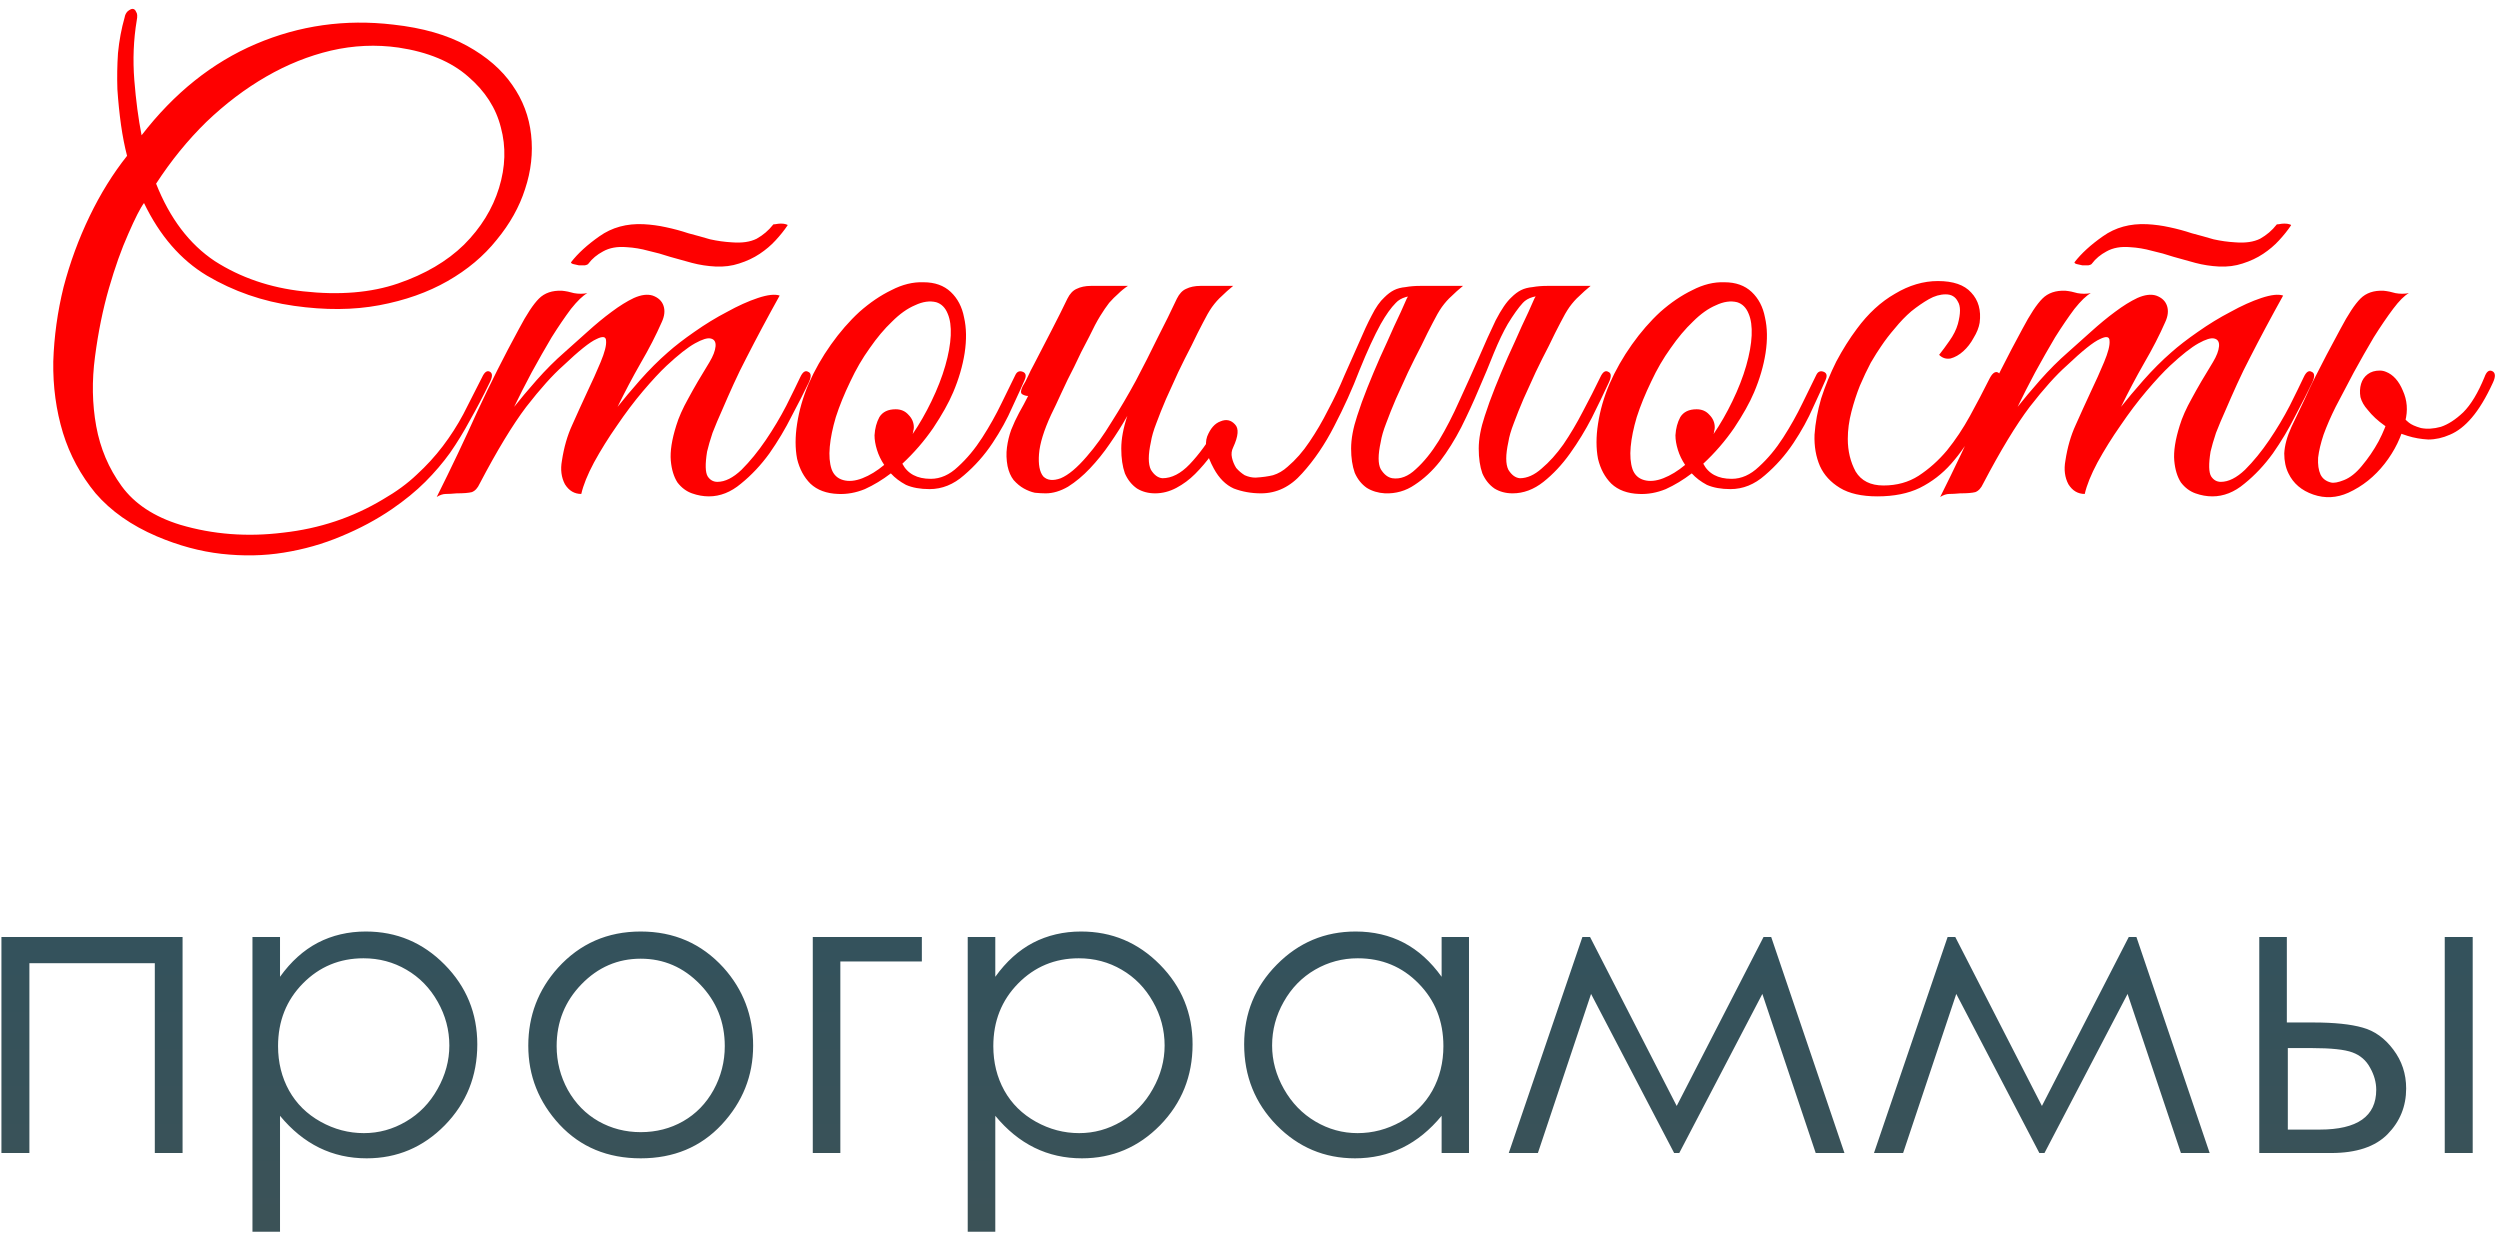
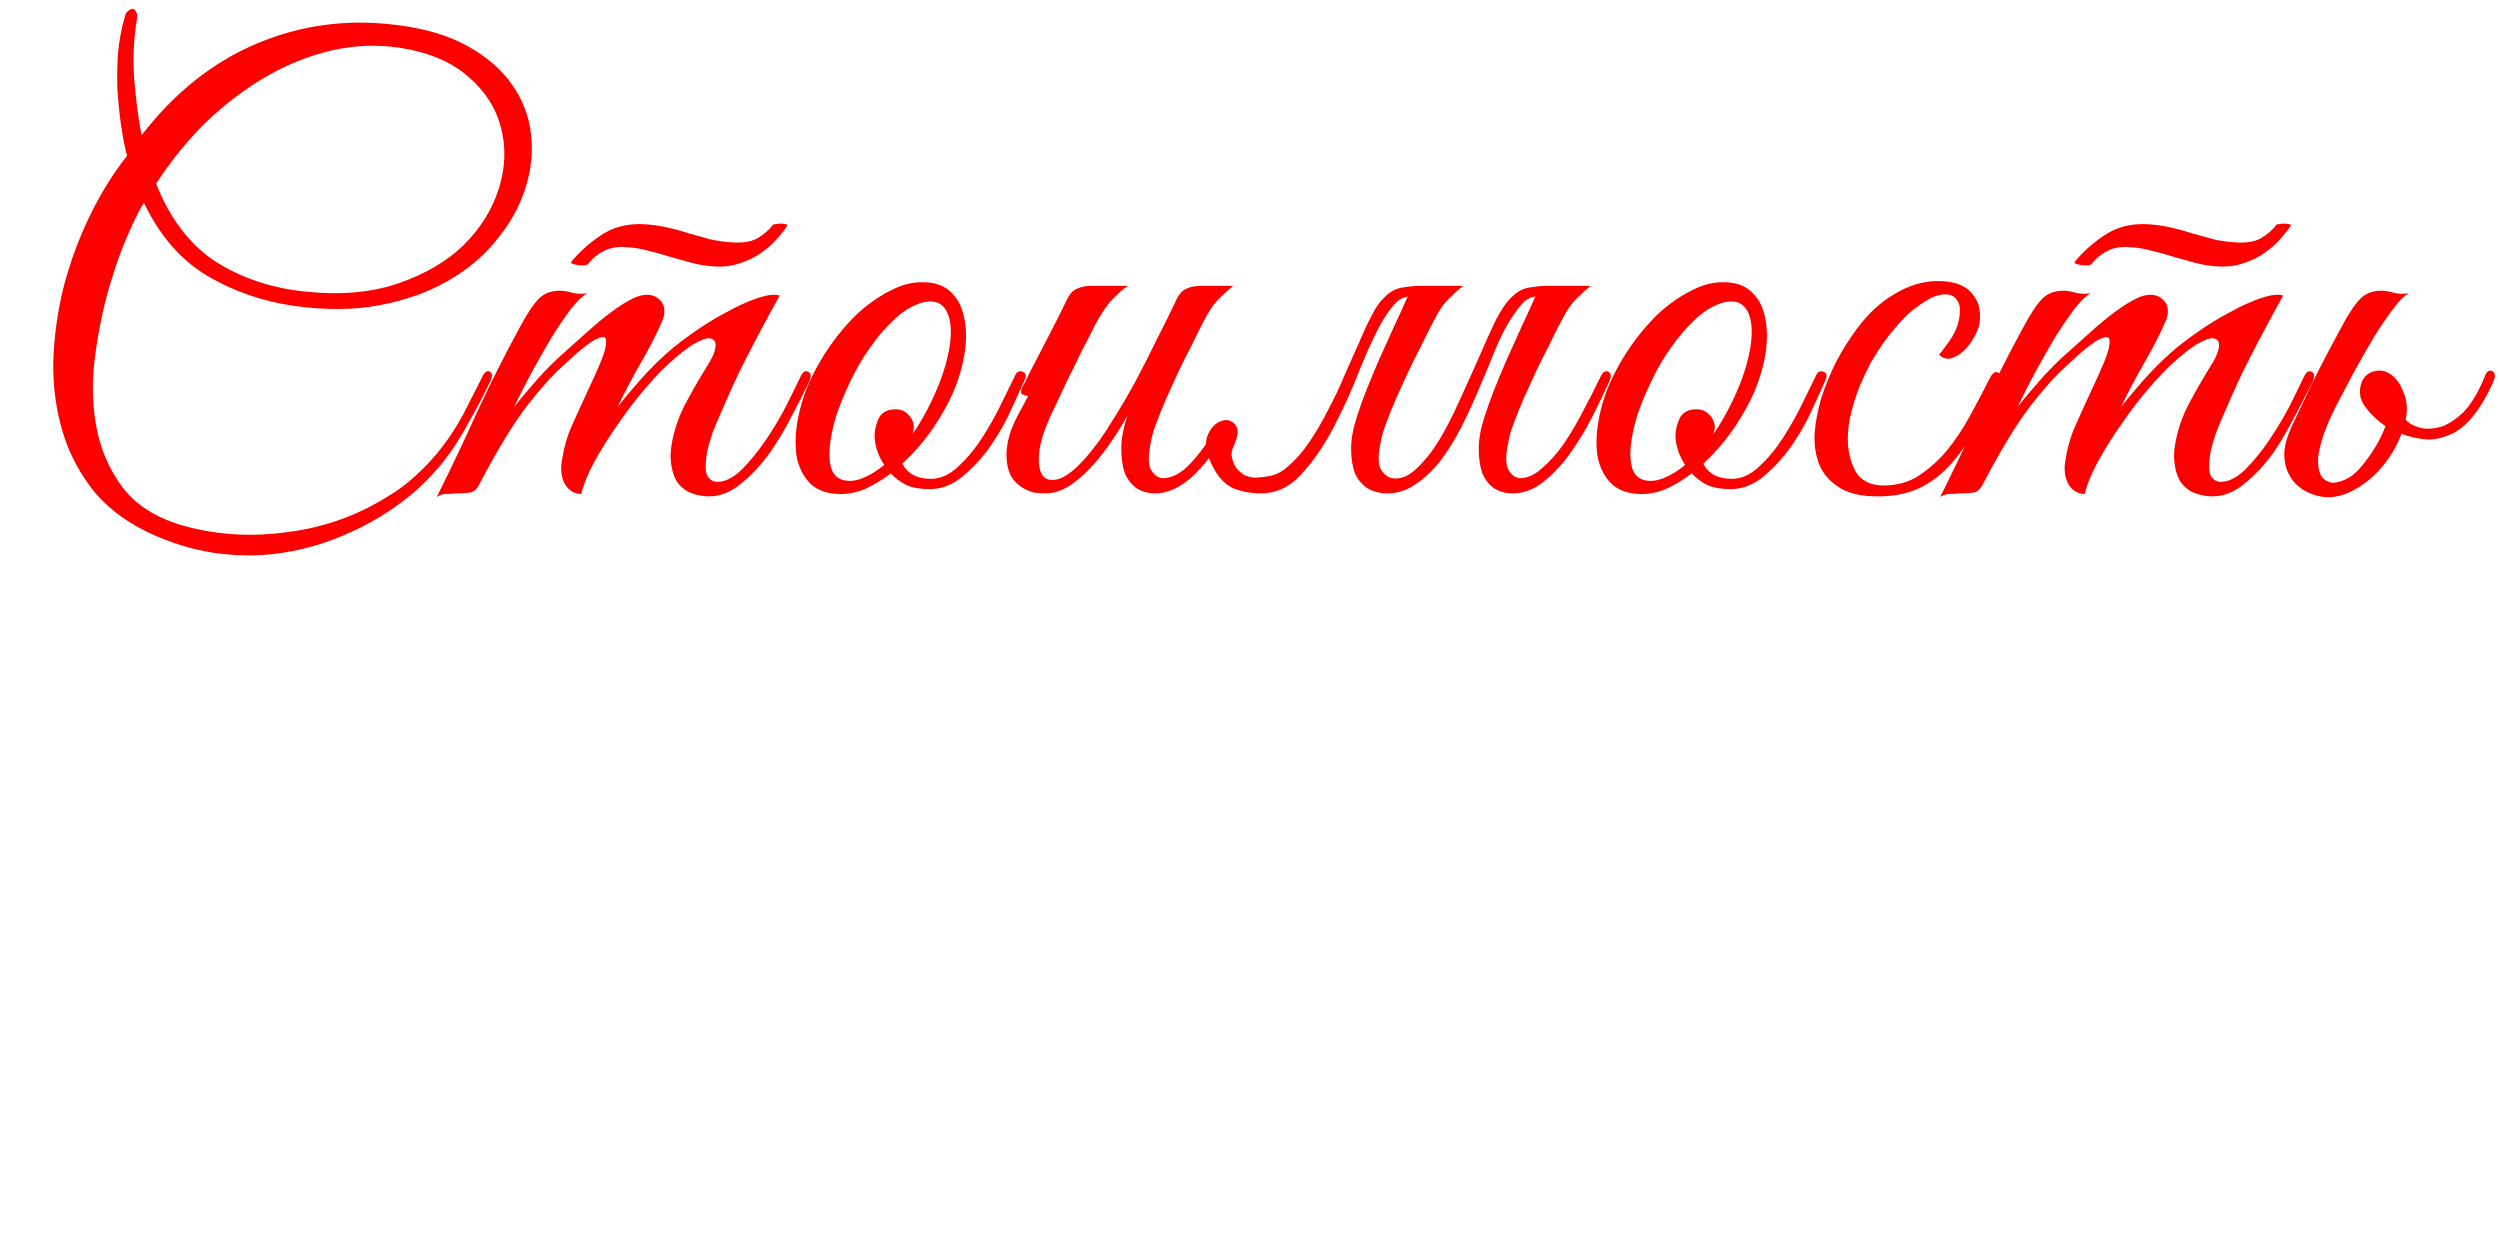
<svg xmlns="http://www.w3.org/2000/svg" width="248" height="123" viewBox="0 0 248 123" fill="none">
-   <path d="M48.545 38.02C47.905 39.34 47.265 40.56 46.625 41.68C46.025 42.8 45.365 43.88 44.645 44.92C43.925 45.92 43.105 46.88 42.185 47.8C41.265 48.72 40.165 49.62 38.885 50.5C37.365 51.54 35.685 52.44 33.845 53.2C32.045 53.96 30.145 54.5 28.145 54.82C26.185 55.14 24.125 55.18 21.965 54.94C19.845 54.7 17.705 54.12 15.545 53.2C13.025 52.12 11.005 50.7 9.485 48.94C8.005 47.14 6.925 45.14 6.245 42.94C5.565 40.7 5.245 38.34 5.285 35.86C5.365 33.38 5.705 30.92 6.305 28.48C6.945 26.04 7.805 23.7 8.885 21.46C9.965 19.22 11.205 17.22 12.605 15.46C12.365 14.54 12.165 13.52 12.005 12.4C11.845 11.24 11.725 10.06 11.645 8.86C11.605 7.66 11.625 6.46 11.705 5.26C11.825 4.02 12.045 2.84 12.365 1.72C12.405 1.48 12.505 1.28 12.665 1.12C12.865 0.96 13.025 0.88 13.145 0.88C13.305 0.88 13.425 0.98 13.505 1.18C13.625 1.34 13.645 1.62 13.565 2.02C13.245 3.94 13.165 5.92 13.325 7.96C13.485 9.96 13.725 11.78 14.045 13.42C17.285 9.22 21.065 6.2 25.385 4.36C29.705 2.52 34.245 1.88 39.005 2.44C41.925 2.76 44.365 3.46 46.325 4.54C48.285 5.62 49.785 6.92 50.825 8.44C51.865 9.92 52.485 11.56 52.685 13.36C52.885 15.16 52.685 16.96 52.085 18.76C51.525 20.52 50.585 22.2 49.265 23.8C47.985 25.4 46.365 26.76 44.405 27.88C42.445 29 40.185 29.8 37.625 30.28C35.065 30.76 32.245 30.78 29.165 30.34C26.045 29.9 23.165 28.9 20.525 27.34C17.925 25.78 15.845 23.38 14.285 20.14C13.925 20.62 13.405 21.64 12.725 23.2C12.045 24.72 11.405 26.52 10.805 28.6C10.205 30.68 9.745 32.94 9.425 35.38C9.105 37.78 9.145 40.08 9.545 42.28C9.945 44.48 10.785 46.46 12.065 48.22C13.345 49.98 15.285 51.26 17.885 52.06C21.125 53.02 24.525 53.28 28.085 52.84C31.685 52.44 34.985 51.34 37.985 49.54C39.305 48.78 40.425 47.96 41.345 47.08C42.305 46.2 43.165 45.26 43.925 44.26C44.685 43.26 45.365 42.2 45.965 41.08C46.565 39.92 47.185 38.7 47.825 37.42C48.065 36.9 48.325 36.72 48.605 36.88C48.885 37.04 48.865 37.42 48.545 38.02ZM39.545 4.72C37.305 4.4 35.065 4.5 32.825 5.02C30.625 5.54 28.485 6.4 26.405 7.6C24.325 8.8 22.345 10.3 20.465 12.1C18.625 13.9 16.965 15.94 15.485 18.22C16.845 21.66 18.785 24.22 21.305 25.9C23.865 27.54 26.785 28.54 30.065 28.9C33.665 29.3 36.805 29.04 39.485 28.12C42.165 27.2 44.345 25.92 46.025 24.28C47.705 22.6 48.865 20.72 49.505 18.64C50.145 16.56 50.205 14.56 49.685 12.64C49.205 10.72 48.125 9.04 46.445 7.6C44.765 6.12 42.465 5.16 39.545 4.72ZM80.223 37.96C79.783 38.88 79.223 39.98 78.543 41.26C77.903 42.54 77.163 43.78 76.323 44.98C75.483 46.14 74.543 47.14 73.503 47.98C72.503 48.82 71.443 49.24 70.323 49.24C69.763 49.24 69.203 49.14 68.643 48.94C68.083 48.74 67.603 48.38 67.203 47.86C66.843 47.3 66.623 46.58 66.543 45.7C66.463 44.78 66.643 43.62 67.083 42.22C67.323 41.42 67.723 40.52 68.283 39.52C68.843 38.48 69.543 37.28 70.383 35.92C70.743 35.32 70.943 34.8 70.983 34.36C71.023 33.92 70.863 33.66 70.503 33.58C70.183 33.5 69.663 33.66 68.943 34.06C68.223 34.46 67.283 35.2 66.123 36.28C65.483 36.88 64.703 37.72 63.783 38.8C62.903 39.84 62.043 40.98 61.203 42.22C60.363 43.42 59.603 44.64 58.923 45.88C58.283 47.08 57.863 48.12 57.663 49C56.983 49 56.443 48.68 56.043 48.04C55.683 47.36 55.583 46.58 55.743 45.7C55.943 44.38 56.283 43.2 56.763 42.16C57.243 41.08 57.743 39.98 58.263 38.86C58.743 37.86 59.183 36.88 59.583 35.92C59.983 34.96 60.163 34.26 60.123 33.82C60.123 33.38 59.803 33.32 59.163 33.64C58.523 33.92 57.423 34.8 55.863 36.28C54.823 37.2 53.603 38.56 52.203 40.36C50.843 42.16 49.303 44.7 47.583 47.98C47.383 48.42 47.123 48.7 46.803 48.82C46.483 48.9 45.983 48.94 45.303 48.94C44.863 48.98 44.503 49 44.223 49C43.943 49 43.643 49.1 43.323 49.3C44.763 46.42 46.103 43.6 47.343 40.84C48.623 38.08 50.003 35.34 51.483 32.62C52.243 31.18 52.903 30.18 53.463 29.62C54.023 29.06 54.783 28.8 55.743 28.84C56.143 28.88 56.543 28.96 56.943 29.08C57.383 29.16 57.823 29.16 58.263 29.08C57.823 29.32 57.283 29.84 56.643 30.64C56.043 31.44 55.403 32.38 54.723 33.46C54.083 34.54 53.423 35.7 52.743 36.94C52.103 38.14 51.523 39.28 51.003 40.36C51.603 39.6 52.343 38.72 53.223 37.72C54.143 36.68 55.063 35.76 55.983 34.96C56.703 34.32 57.463 33.64 58.263 32.92C59.103 32.16 59.903 31.5 60.663 30.94C61.463 30.34 62.203 29.88 62.883 29.56C63.603 29.24 64.223 29.16 64.743 29.32C65.303 29.52 65.663 29.86 65.823 30.34C65.983 30.82 65.923 31.36 65.643 31.96C65.083 33.24 64.383 34.6 63.543 36.04C62.743 37.44 61.983 38.88 61.263 40.36C61.863 39.6 62.603 38.72 63.483 37.72C64.403 36.68 65.323 35.76 66.243 34.96C66.963 34.32 67.843 33.64 68.883 32.92C69.963 32.16 71.043 31.5 72.123 30.94C73.203 30.34 74.223 29.88 75.183 29.56C76.143 29.24 76.863 29.16 77.343 29.32C76.143 31.48 75.043 33.54 74.043 35.5C73.603 36.34 73.183 37.2 72.783 38.08C72.383 38.96 72.003 39.82 71.643 40.66C71.283 41.46 70.963 42.22 70.683 42.94C70.443 43.66 70.263 44.28 70.143 44.8C69.943 46.04 69.963 46.86 70.203 47.26C70.443 47.62 70.763 47.8 71.163 47.8C71.923 47.8 72.723 47.4 73.563 46.6C74.403 45.76 75.203 44.78 75.963 43.66C76.723 42.54 77.403 41.4 78.003 40.24C78.603 39.04 79.063 38.1 79.383 37.42C79.623 36.9 79.883 36.72 80.163 36.88C80.483 37 80.503 37.36 80.223 37.96ZM78.123 22.36C77.803 22.84 77.403 23.34 76.923 23.86C76.483 24.34 75.963 24.78 75.363 25.18C74.763 25.58 74.083 25.9 73.323 26.14C72.603 26.38 71.823 26.48 70.983 26.44C70.183 26.4 69.403 26.28 68.643 26.08C67.923 25.88 67.203 25.68 66.483 25.48C65.763 25.24 65.043 25.04 64.323 24.88C63.603 24.68 62.883 24.56 62.163 24.52C61.243 24.44 60.463 24.58 59.823 24.94C59.223 25.26 58.743 25.66 58.383 26.14C58.343 26.22 58.223 26.28 58.023 26.32C57.823 26.32 57.623 26.32 57.423 26.32C57.223 26.28 57.043 26.24 56.883 26.2C56.723 26.16 56.643 26.1 56.643 26.02C57.323 25.14 58.263 24.28 59.463 23.44C60.703 22.56 62.163 22.16 63.843 22.24C64.603 22.28 65.343 22.38 66.063 22.54C66.823 22.7 67.563 22.9 68.283 23.14C69.043 23.34 69.763 23.54 70.443 23.74C71.163 23.9 71.883 24 72.603 24.04C73.603 24.12 74.423 24 75.063 23.68C75.703 23.32 76.243 22.86 76.683 22.3C76.683 22.26 76.763 22.24 76.923 22.24C77.123 22.2 77.303 22.18 77.463 22.18C77.663 22.18 77.823 22.2 77.943 22.24C78.103 22.28 78.163 22.32 78.123 22.36ZM101.633 37.72C101.393 38.28 100.993 39.16 100.433 40.36C99.913 41.56 99.253 42.76 98.453 43.96C97.653 45.16 96.713 46.22 95.633 47.14C94.593 48.06 93.453 48.52 92.213 48.52C91.293 48.52 90.513 48.38 89.873 48.1C89.273 47.78 88.773 47.4 88.373 46.96C87.533 47.6 86.673 48.12 85.793 48.52C84.913 48.88 84.033 49.04 83.153 49C81.993 48.96 81.073 48.62 80.393 47.98C79.753 47.34 79.313 46.52 79.073 45.52C78.873 44.48 78.873 43.32 79.073 42.04C79.273 40.72 79.653 39.4 80.213 38.08C80.813 36.72 81.553 35.42 82.433 34.18C83.313 32.94 84.253 31.86 85.253 30.94C86.293 30.02 87.353 29.3 88.433 28.78C89.513 28.22 90.573 27.96 91.613 28C92.733 28 93.633 28.32 94.313 28.96C94.993 29.6 95.433 30.44 95.633 31.48C95.873 32.52 95.893 33.7 95.693 35.02C95.493 36.3 95.113 37.6 94.553 38.92C94.113 39.96 93.453 41.14 92.573 42.46C91.693 43.74 90.673 44.92 89.513 46C90.033 47 90.973 47.5 92.333 47.5C93.293 47.5 94.193 47.1 95.033 46.3C95.913 45.5 96.713 44.54 97.433 43.42C98.153 42.3 98.793 41.16 99.353 40C99.913 38.84 100.373 37.9 100.733 37.18C100.893 36.86 101.133 36.76 101.453 36.88C101.773 37 101.833 37.28 101.633 37.72ZM92.873 29.98C92.233 29.82 91.533 29.92 90.773 30.28C90.013 30.6 89.253 31.14 88.493 31.9C87.733 32.62 86.993 33.5 86.273 34.54C85.553 35.54 84.913 36.64 84.353 37.84C83.753 39.08 83.273 40.26 82.913 41.38C82.593 42.46 82.393 43.44 82.313 44.32C82.233 45.2 82.293 45.94 82.493 46.54C82.693 47.1 83.073 47.46 83.633 47.62C84.193 47.78 84.833 47.72 85.553 47.44C86.273 47.16 86.993 46.72 87.713 46.12C87.393 45.64 87.153 45.14 86.993 44.62C86.833 44.1 86.753 43.62 86.753 43.18C86.793 42.5 86.953 41.9 87.233 41.38C87.553 40.86 88.093 40.6 88.853 40.6C89.373 40.6 89.793 40.78 90.113 41.14C90.473 41.5 90.653 41.92 90.653 42.4C90.653 42.52 90.633 42.64 90.593 42.76C90.593 42.84 90.573 42.94 90.533 43.06C91.213 42.06 91.833 40.98 92.393 39.82C92.993 38.58 93.453 37.4 93.773 36.28C94.093 35.16 94.273 34.16 94.313 33.28C94.353 32.4 94.253 31.68 94.013 31.12C93.773 30.52 93.393 30.14 92.873 29.98ZM122.33 28.36C121.89 28.72 121.51 29.06 121.19 29.38C120.87 29.66 120.55 30.02 120.23 30.46C119.95 30.86 119.65 31.38 119.33 32.02C119.01 32.62 118.63 33.38 118.19 34.3C117.75 35.14 117.31 36.02 116.87 36.94C116.47 37.82 116.07 38.7 115.67 39.58C115.31 40.42 114.99 41.22 114.71 41.98C114.43 42.7 114.25 43.32 114.17 43.84C113.89 45.12 113.89 46.04 114.17 46.6C114.49 47.12 114.87 47.4 115.31 47.44C116.23 47.44 117.13 46.98 118.01 46.06C118.93 45.1 119.85 43.84 120.77 42.28C121.09 41.8 121.39 41.64 121.67 41.8C121.99 41.92 121.99 42.26 121.67 42.82C121.23 43.58 120.75 44.32 120.23 45.04C119.71 45.76 119.15 46.42 118.55 47.02C117.99 47.58 117.37 48.04 116.69 48.4C116.01 48.76 115.31 48.94 114.59 48.94C113.91 48.94 113.31 48.78 112.79 48.46C112.27 48.1 111.87 47.6 111.59 46.96C111.35 46.28 111.23 45.46 111.23 44.5C111.23 43.54 111.43 42.46 111.83 41.26C111.31 42.18 110.73 43.1 110.09 44.02C109.49 44.9 108.83 45.72 108.11 46.48C107.43 47.2 106.71 47.8 105.95 48.28C105.19 48.72 104.45 48.94 103.73 48.94C103.41 48.94 103.05 48.92 102.65 48.88C102.29 48.8 101.93 48.66 101.57 48.46C101.21 48.26 100.87 47.98 100.55 47.62C100.27 47.26 100.07 46.8 99.95 46.24C99.83 45.6 99.81 44.98 99.89 44.38C99.97 43.78 100.11 43.2 100.31 42.64C100.55 42.04 100.81 41.48 101.09 40.96C101.41 40.4 101.71 39.84 101.99 39.28C101.79 39.28 101.59 39.22 101.39 39.1C101.23 38.98 101.25 38.72 101.45 38.32C101.65 38 101.83 37.66 101.99 37.3C102.15 36.94 102.33 36.58 102.53 36.22C103.13 35.06 103.73 33.9 104.33 32.74C104.93 31.58 105.45 30.54 105.89 29.62C106.13 29.14 106.43 28.82 106.79 28.66C107.19 28.46 107.67 28.36 108.23 28.36H111.89C111.53 28.6 111.21 28.86 110.93 29.14C110.65 29.38 110.35 29.68 110.03 30.04C109.75 30.4 109.45 30.84 109.13 31.36C108.81 31.88 108.45 32.56 108.05 33.4C107.49 34.44 106.99 35.44 106.55 36.4C106.11 37.24 105.69 38.1 105.29 38.98C104.89 39.86 104.55 40.58 104.27 41.14C103.55 42.7 103.15 44 103.07 45.04C102.99 46.08 103.13 46.82 103.49 47.26C103.89 47.66 104.47 47.72 105.23 47.44C105.99 47.12 106.85 46.4 107.81 45.28C108.65 44.32 109.47 43.18 110.27 41.86C111.11 40.54 111.91 39.18 112.67 37.78C113.43 36.34 114.15 34.92 114.83 33.52C115.55 32.12 116.19 30.82 116.75 29.62C116.99 29.14 117.29 28.82 117.65 28.66C118.05 28.46 118.53 28.36 119.09 28.36H122.33ZM137.39 48.94C136.71 48.9 136.11 48.72 135.59 48.4C135.07 48.04 134.67 47.54 134.39 46.9C134.15 46.22 134.03 45.42 134.03 44.5C134.03 43.54 134.23 42.46 134.63 41.26C134.91 40.38 135.25 39.44 135.65 38.44C136.05 37.44 136.47 36.44 136.91 35.44C137.39 34.4 137.85 33.38 138.29 32.38C138.77 31.38 139.19 30.46 139.55 29.62C139.79 29.14 140.09 28.82 140.45 28.66C140.85 28.46 141.33 28.36 141.89 28.36H145.13C144.69 28.72 144.31 29.06 143.99 29.38C143.67 29.66 143.35 30.02 143.03 30.46C142.75 30.86 142.45 31.38 142.13 32.02C141.81 32.62 141.43 33.38 140.99 34.3C140.55 35.14 140.11 36.02 139.67 36.94C139.27 37.82 138.87 38.7 138.47 39.58C138.11 40.42 137.79 41.22 137.51 41.98C137.23 42.7 137.05 43.32 136.97 43.84C136.69 45.12 136.69 46.02 136.97 46.54C137.29 47.06 137.67 47.36 138.11 47.44C138.91 47.56 139.69 47.26 140.45 46.54C141.25 45.82 142.01 44.88 142.73 43.72C143.45 42.52 144.13 41.2 144.77 39.76C145.45 38.28 146.09 36.86 146.69 35.5C147.29 34.1 147.85 32.86 148.37 31.78C148.93 30.7 149.45 29.94 149.93 29.5C150.25 29.18 150.57 28.94 150.89 28.78C151.21 28.62 151.59 28.52 152.03 28.48C152.47 28.4 152.97 28.36 153.53 28.36C154.13 28.36 154.87 28.36 155.75 28.36C155.91 28.36 155.93 28.42 155.81 28.54C155.69 28.62 155.51 28.72 155.27 28.84C155.03 28.96 154.73 29.08 154.37 29.2C154.05 29.28 153.77 29.32 153.53 29.32C152.37 29.28 151.55 29.52 151.07 30.04C150.63 30.52 150.13 31.22 149.57 32.14C149.13 32.9 148.67 33.86 148.19 35.02C147.75 36.14 147.25 37.34 146.69 38.62C146.17 39.86 145.59 41.12 144.95 42.4C144.31 43.64 143.61 44.76 142.85 45.76C142.09 46.72 141.25 47.5 140.33 48.1C139.45 48.7 138.47 48.98 137.39 48.94ZM127.73 46.3C128.53 45.62 129.25 44.8 129.89 43.84C130.57 42.84 131.19 41.78 131.75 40.66C132.35 39.54 132.89 38.4 133.37 37.24C133.89 36.08 134.37 35 134.81 34C135.25 32.96 135.67 32.06 136.07 31.3C136.47 30.5 136.89 29.9 137.33 29.5C137.65 29.18 137.97 28.94 138.29 28.78C138.61 28.62 138.99 28.52 139.43 28.48C139.87 28.4 140.37 28.36 140.93 28.36C141.53 28.36 142.27 28.36 143.15 28.36C143.31 28.36 143.33 28.42 143.21 28.54C143.09 28.62 142.91 28.72 142.67 28.84C142.43 28.96 142.13 29.08 141.77 29.2C141.45 29.28 141.17 29.32 140.93 29.32C139.77 29.28 138.95 29.52 138.47 30.04C137.99 30.52 137.49 31.22 136.97 32.14C136.33 33.3 135.63 34.82 134.87 36.7C134.15 38.58 133.31 40.44 132.35 42.28C131.43 44.08 130.37 45.64 129.17 46.96C128.01 48.28 126.65 48.94 125.09 48.94C124.13 48.94 123.23 48.78 122.39 48.46C121.59 48.1 120.93 47.44 120.41 46.48C119.69 45.16 119.47 44.1 119.75 43.3C120.07 42.5 120.51 42 121.07 41.8C121.63 41.56 122.11 41.66 122.51 42.1C122.91 42.5 122.85 43.26 122.33 44.38C122.17 44.7 122.13 45.04 122.21 45.4C122.29 45.76 122.43 46.1 122.63 46.42C122.87 46.7 123.15 46.94 123.47 47.14C123.83 47.3 124.19 47.38 124.55 47.38C125.23 47.34 125.81 47.26 126.29 47.14C126.81 46.98 127.29 46.7 127.73 46.3ZM152.21 29.62C152.45 29.14 152.75 28.82 153.11 28.66C153.51 28.46 153.99 28.36 154.55 28.36H157.79C157.35 28.72 156.97 29.06 156.65 29.38C156.33 29.66 156.01 30.02 155.69 30.46C155.41 30.86 155.11 31.38 154.79 32.02C154.47 32.62 154.09 33.38 153.65 34.3C153.21 35.14 152.77 36.02 152.33 36.94C151.93 37.82 151.53 38.7 151.13 39.58C150.77 40.42 150.45 41.22 150.17 41.98C149.89 42.7 149.71 43.32 149.63 43.84C149.35 45.12 149.35 46.04 149.63 46.6C149.95 47.12 150.33 47.4 150.77 47.44C151.49 47.44 152.21 47.12 152.93 46.48C153.69 45.84 154.41 45.04 155.09 44.08C155.77 43.08 156.41 42 157.01 40.84C157.65 39.64 158.23 38.5 158.75 37.42C158.99 36.9 159.25 36.72 159.53 36.88C159.85 37 159.87 37.36 159.59 37.96C159.11 39 158.55 40.16 157.91 41.44C157.27 42.68 156.55 43.86 155.75 44.98C154.95 46.1 154.07 47.04 153.11 47.8C152.15 48.56 151.13 48.94 150.05 48.94C149.37 48.94 148.77 48.78 148.25 48.46C147.73 48.1 147.33 47.6 147.05 46.96C146.81 46.28 146.69 45.46 146.69 44.5C146.69 43.54 146.89 42.46 147.29 41.26C147.57 40.38 147.91 39.44 148.31 38.44C148.71 37.44 149.13 36.44 149.57 35.44C150.05 34.4 150.51 33.38 150.95 32.38C151.43 31.38 151.85 30.46 152.21 29.62ZM181.084 37.72C180.844 38.28 180.444 39.16 179.884 40.36C179.364 41.56 178.704 42.76 177.904 43.96C177.104 45.16 176.164 46.22 175.084 47.14C174.044 48.06 172.904 48.52 171.664 48.52C170.744 48.52 169.964 48.38 169.324 48.1C168.724 47.78 168.224 47.4 167.824 46.96C166.984 47.6 166.124 48.12 165.244 48.52C164.364 48.88 163.484 49.04 162.604 49C161.444 48.96 160.524 48.62 159.844 47.98C159.204 47.34 158.764 46.52 158.524 45.52C158.324 44.48 158.324 43.32 158.524 42.04C158.724 40.72 159.104 39.4 159.664 38.08C160.264 36.72 161.004 35.42 161.884 34.18C162.764 32.94 163.704 31.86 164.704 30.94C165.744 30.02 166.804 29.3 167.884 28.78C168.964 28.22 170.024 27.96 171.064 28C172.184 28 173.084 28.32 173.764 28.96C174.444 29.6 174.884 30.44 175.084 31.48C175.324 32.52 175.344 33.7 175.144 35.02C174.944 36.3 174.564 37.6 174.004 38.92C173.564 39.96 172.904 41.14 172.024 42.46C171.144 43.74 170.124 44.92 168.964 46C169.484 47 170.424 47.5 171.784 47.5C172.744 47.5 173.644 47.1 174.484 46.3C175.364 45.5 176.164 44.54 176.884 43.42C177.604 42.3 178.244 41.16 178.804 40C179.364 38.84 179.824 37.9 180.184 37.18C180.344 36.86 180.584 36.76 180.904 36.88C181.224 37 181.284 37.28 181.084 37.72ZM172.324 29.98C171.684 29.82 170.984 29.92 170.224 30.28C169.464 30.6 168.704 31.14 167.944 31.9C167.184 32.62 166.444 33.5 165.724 34.54C165.004 35.54 164.364 36.64 163.804 37.84C163.204 39.08 162.724 40.26 162.364 41.38C162.044 42.46 161.844 43.44 161.764 44.32C161.684 45.2 161.744 45.94 161.944 46.54C162.144 47.1 162.524 47.46 163.084 47.62C163.644 47.78 164.284 47.72 165.004 47.44C165.724 47.16 166.444 46.72 167.164 46.12C166.844 45.64 166.604 45.14 166.444 44.62C166.284 44.1 166.204 43.62 166.204 43.18C166.244 42.5 166.404 41.9 166.684 41.38C167.004 40.86 167.544 40.6 168.304 40.6C168.824 40.6 169.244 40.78 169.564 41.14C169.924 41.5 170.104 41.92 170.104 42.4C170.104 42.52 170.084 42.64 170.044 42.76C170.044 42.84 170.024 42.94 169.984 43.06C170.664 42.06 171.284 40.98 171.844 39.82C172.444 38.58 172.904 37.4 173.224 36.28C173.544 35.16 173.724 34.16 173.764 33.28C173.804 32.4 173.704 31.68 173.464 31.12C173.224 30.52 172.844 30.14 172.324 29.98ZM198.181 38.02C197.461 39.58 196.741 41.04 196.021 42.4C195.301 43.76 194.481 44.96 193.561 46C192.681 47 191.641 47.8 190.441 48.4C189.281 48.96 187.881 49.24 186.241 49.24C184.681 49.24 183.441 48.96 182.521 48.4C181.601 47.84 180.941 47.12 180.541 46.24C180.141 45.32 179.961 44.28 180.001 43.12C180.081 41.96 180.301 40.76 180.661 39.52C181.061 38.28 181.561 37.06 182.161 35.86C182.801 34.66 183.481 33.58 184.201 32.62C185.321 31.1 186.581 29.94 187.981 29.14C189.381 28.3 190.801 27.88 192.241 27.88C193.761 27.88 194.861 28.26 195.541 29.02C196.261 29.78 196.541 30.78 196.381 32.02C196.301 32.5 196.101 33 195.781 33.52C195.501 34.04 195.161 34.48 194.761 34.84C194.361 35.2 193.941 35.44 193.501 35.56C193.061 35.64 192.681 35.52 192.361 35.2C192.681 34.8 193.021 34.34 193.381 33.82C193.781 33.26 194.061 32.7 194.221 32.14C194.501 31.1 194.501 30.36 194.221 29.92C193.981 29.44 193.581 29.2 193.021 29.2C192.461 29.2 191.901 29.36 191.341 29.68C190.781 30 190.201 30.4 189.601 30.88C189.041 31.36 188.501 31.92 187.981 32.56C187.461 33.16 187.001 33.76 186.601 34.36C186.321 34.76 185.981 35.3 185.581 35.98C185.221 36.66 184.861 37.42 184.501 38.26C184.181 39.06 183.901 39.92 183.661 40.84C183.421 41.76 183.301 42.66 183.301 43.54C183.301 44.74 183.561 45.82 184.081 46.78C184.641 47.7 185.561 48.16 186.841 48.16C188.161 48.16 189.321 47.84 190.321 47.2C191.361 46.52 192.301 45.68 193.141 44.68C193.981 43.64 194.741 42.5 195.421 41.26C196.101 40.02 196.741 38.8 197.341 37.6C197.621 37.04 197.901 36.82 198.181 36.94C198.461 37.06 198.461 37.42 198.181 38.02ZM229.367 37.96C228.927 38.88 228.367 39.98 227.687 41.26C227.047 42.54 226.307 43.78 225.467 44.98C224.627 46.14 223.687 47.14 222.647 47.98C221.647 48.82 220.587 49.24 219.467 49.24C218.907 49.24 218.347 49.14 217.787 48.94C217.227 48.74 216.747 48.38 216.347 47.86C215.987 47.3 215.767 46.58 215.687 45.7C215.607 44.78 215.787 43.62 216.227 42.22C216.467 41.42 216.867 40.52 217.427 39.52C217.987 38.48 218.687 37.28 219.527 35.92C219.887 35.32 220.087 34.8 220.127 34.36C220.167 33.92 220.007 33.66 219.647 33.58C219.327 33.5 218.807 33.66 218.087 34.06C217.367 34.46 216.427 35.2 215.267 36.28C214.627 36.88 213.847 37.72 212.927 38.8C212.047 39.84 211.187 40.98 210.347 42.22C209.507 43.42 208.747 44.64 208.067 45.88C207.427 47.08 207.007 48.12 206.807 49C206.127 49 205.587 48.68 205.187 48.04C204.827 47.36 204.727 46.58 204.887 45.7C205.087 44.38 205.427 43.2 205.907 42.16C206.387 41.08 206.887 39.98 207.407 38.86C207.887 37.86 208.327 36.88 208.727 35.92C209.127 34.96 209.307 34.26 209.267 33.82C209.267 33.38 208.947 33.32 208.307 33.64C207.667 33.92 206.567 34.8 205.007 36.28C203.967 37.2 202.747 38.56 201.347 40.36C199.987 42.16 198.447 44.7 196.727 47.98C196.527 48.42 196.267 48.7 195.947 48.82C195.627 48.9 195.127 48.94 194.447 48.94C194.007 48.98 193.647 49 193.367 49C193.087 49 192.787 49.1 192.467 49.3C193.907 46.42 195.247 43.6 196.487 40.84C197.767 38.08 199.147 35.34 200.627 32.62C201.387 31.18 202.047 30.18 202.607 29.62C203.167 29.06 203.927 28.8 204.887 28.84C205.287 28.88 205.687 28.96 206.087 29.08C206.527 29.16 206.967 29.16 207.407 29.08C206.967 29.32 206.427 29.84 205.787 30.64C205.187 31.44 204.547 32.38 203.867 33.46C203.227 34.54 202.567 35.7 201.887 36.94C201.247 38.14 200.667 39.28 200.147 40.36C200.747 39.6 201.487 38.72 202.367 37.72C203.287 36.68 204.207 35.76 205.127 34.96C205.847 34.32 206.607 33.64 207.407 32.92C208.247 32.16 209.047 31.5 209.807 30.94C210.607 30.34 211.347 29.88 212.027 29.56C212.747 29.24 213.367 29.16 213.887 29.32C214.447 29.52 214.807 29.86 214.967 30.34C215.127 30.82 215.067 31.36 214.787 31.96C214.227 33.24 213.527 34.6 212.687 36.04C211.887 37.44 211.127 38.88 210.407 40.36C211.007 39.6 211.747 38.72 212.627 37.72C213.547 36.68 214.467 35.76 215.387 34.96C216.107 34.32 216.987 33.64 218.027 32.92C219.107 32.16 220.187 31.5 221.267 30.94C222.347 30.34 223.367 29.88 224.327 29.56C225.287 29.24 226.007 29.16 226.487 29.32C225.287 31.48 224.187 33.54 223.187 35.5C222.747 36.34 222.327 37.2 221.927 38.08C221.527 38.96 221.147 39.82 220.787 40.66C220.427 41.46 220.107 42.22 219.827 42.94C219.587 43.66 219.407 44.28 219.287 44.8C219.087 46.04 219.107 46.86 219.347 47.26C219.587 47.62 219.907 47.8 220.307 47.8C221.067 47.8 221.867 47.4 222.707 46.6C223.547 45.76 224.347 44.78 225.107 43.66C225.867 42.54 226.547 41.4 227.147 40.24C227.747 39.04 228.207 38.1 228.527 37.42C228.767 36.9 229.027 36.72 229.307 36.88C229.627 37 229.647 37.36 229.367 37.96ZM227.267 22.36C226.947 22.84 226.547 23.34 226.067 23.86C225.627 24.34 225.107 24.78 224.507 25.18C223.907 25.58 223.227 25.9 222.467 26.14C221.747 26.38 220.967 26.48 220.127 26.44C219.327 26.4 218.547 26.28 217.787 26.08C217.067 25.88 216.347 25.68 215.627 25.48C214.907 25.24 214.187 25.04 213.467 24.88C212.747 24.68 212.027 24.56 211.307 24.52C210.387 24.44 209.607 24.58 208.967 24.94C208.367 25.26 207.887 25.66 207.527 26.14C207.487 26.22 207.367 26.28 207.167 26.32C206.967 26.32 206.767 26.32 206.567 26.32C206.367 26.28 206.187 26.24 206.027 26.2C205.867 26.16 205.787 26.1 205.787 26.02C206.467 25.14 207.407 24.28 208.607 23.44C209.847 22.56 211.307 22.16 212.987 22.24C213.747 22.28 214.487 22.38 215.207 22.54C215.967 22.7 216.707 22.9 217.427 23.14C218.187 23.34 218.907 23.54 219.587 23.74C220.307 23.9 221.027 24 221.747 24.04C222.747 24.12 223.567 24 224.207 23.68C224.847 23.32 225.387 22.86 225.827 22.3C225.827 22.26 225.907 22.24 226.067 22.24C226.267 22.2 226.447 22.18 226.607 22.18C226.807 22.18 226.967 22.2 227.087 22.24C227.247 22.28 227.307 22.32 227.267 22.36ZM238.837 43.24C238.037 43 237.277 42.66 236.557 42.22C235.877 41.74 235.317 41.22 234.877 40.66C234.517 40.26 234.277 39.84 234.157 39.4C234.077 38.92 234.097 38.48 234.217 38.08C234.337 37.68 234.557 37.36 234.877 37.12C235.197 36.88 235.597 36.76 236.077 36.76C236.517 36.76 236.917 36.94 237.277 37.3C237.677 37.66 237.877 38.06 237.877 38.5C237.877 38.62 237.817 38.8 237.697 39.04C237.617 39.28 237.577 39.46 237.577 39.58C237.617 39.94 237.777 40.36 238.057 40.84C238.337 41.32 238.637 41.68 238.957 41.92C239.197 42.12 239.597 42.3 240.157 42.46C240.757 42.58 241.417 42.54 242.137 42.34C242.857 42.1 243.597 41.62 244.357 40.9C245.117 40.14 245.817 38.98 246.457 37.42C246.657 36.86 246.917 36.66 247.237 36.82C247.557 36.98 247.577 37.36 247.297 37.96C246.617 39.44 245.917 40.6 245.197 41.44C244.517 42.24 243.797 42.8 243.037 43.12C242.317 43.44 241.597 43.6 240.877 43.6C240.157 43.56 239.477 43.44 238.837 43.24ZM227.017 46.96C226.737 46.4 226.597 45.74 226.597 44.98C226.637 44.18 226.877 43.3 227.317 42.34C227.797 41.34 228.217 40.46 228.577 39.7C228.937 38.9 229.297 38.14 229.657 37.42C230.017 36.7 230.397 35.96 230.797 35.2C231.197 34.44 231.657 33.58 232.177 32.62C232.937 31.18 233.597 30.18 234.157 29.62C234.717 29.06 235.477 28.8 236.437 28.84C236.837 28.88 237.237 28.96 237.637 29.08C238.077 29.16 238.517 29.16 238.957 29.08C238.517 29.32 237.997 29.84 237.397 30.64C236.797 31.44 236.157 32.38 235.477 33.46C234.837 34.54 234.177 35.7 233.497 36.94C232.857 38.14 232.257 39.28 231.697 40.36C231.217 41.32 230.817 42.24 230.497 43.12C230.217 43.96 230.037 44.72 229.957 45.4C229.917 46.08 229.997 46.64 230.197 47.08C230.397 47.48 230.737 47.74 231.217 47.86C231.497 47.94 231.937 47.86 232.537 47.62C233.137 47.38 233.717 46.92 234.277 46.24C234.917 45.48 235.477 44.66 235.957 43.78C236.437 42.86 236.757 42.06 236.917 41.38C237.237 40.1 237.317 39.12 237.157 38.44C236.997 37.76 236.357 37.46 235.237 37.54C235.157 37.54 235.137 37.5 235.177 37.42C235.257 37.3 235.357 37.2 235.477 37.12C235.637 37 235.817 36.92 236.017 36.88C236.217 36.8 236.437 36.8 236.677 36.88C237.397 37.16 237.957 37.78 238.357 38.74C238.797 39.7 238.877 40.72 238.597 41.8C238.237 43.32 237.557 44.72 236.557 46C235.557 47.28 234.357 48.24 232.957 48.88C231.797 49.4 230.637 49.46 229.477 49.06C228.317 48.66 227.497 47.96 227.017 46.96Z" fill="#FE0000" />
-   <path d="M0.142 92.953H18.111V114.379H15.357V95.551H2.916V114.379H0.142V92.953ZM25.044 92.953H27.778V96.898C28.859 95.388 30.109 94.262 31.528 93.519C32.96 92.777 34.549 92.406 36.294 92.406C39.341 92.406 41.945 93.5 44.106 95.688C46.268 97.875 47.348 100.512 47.348 103.598C47.348 106.749 46.274 109.424 44.126 111.625C41.977 113.812 39.393 114.906 36.372 114.906C34.666 114.906 33.097 114.555 31.665 113.852C30.233 113.148 28.937 112.094 27.778 110.688V122.191H25.044V92.953ZM36.059 95.062C33.69 95.062 31.684 95.896 30.044 97.562C28.403 99.229 27.583 101.299 27.583 103.773C27.583 105.401 27.947 106.872 28.677 108.188C29.406 109.49 30.447 110.518 31.802 111.273C33.156 112.029 34.588 112.406 36.098 112.406C37.583 112.406 38.976 112.022 40.278 111.254C41.593 110.486 42.635 109.411 43.403 108.031C44.184 106.651 44.575 105.212 44.575 103.715C44.575 102.178 44.191 100.733 43.423 99.379C42.654 98.012 41.619 96.951 40.317 96.195C39.028 95.44 37.609 95.062 36.059 95.062ZM63.559 92.406C66.853 92.406 69.587 93.598 71.762 95.981C73.728 98.168 74.711 100.753 74.711 103.734C74.711 106.716 73.669 109.327 71.586 111.566C69.503 113.793 66.827 114.906 63.559 114.906C60.277 114.906 57.595 113.793 55.512 111.566C53.441 109.327 52.406 106.716 52.406 103.734C52.406 100.766 53.389 98.188 55.355 96C57.53 93.604 60.264 92.406 63.559 92.406ZM63.559 95.102C61.28 95.102 59.32 95.948 57.68 97.641C56.039 99.333 55.219 101.378 55.219 103.773C55.219 105.323 55.59 106.775 56.332 108.129C57.087 109.47 58.103 110.505 59.379 111.234C60.655 111.951 62.048 112.309 63.559 112.309C65.095 112.309 66.495 111.951 67.758 111.234C69.034 110.505 70.043 109.47 70.785 108.129C71.527 106.775 71.898 105.323 71.898 103.773C71.898 101.378 71.078 99.333 69.438 97.641C67.797 95.948 65.837 95.102 63.559 95.102ZM83.362 95.375V114.379H80.628V92.953H91.448V95.375H83.362ZM95.998 92.953H98.733V96.898C99.814 95.388 101.064 94.262 102.483 93.519C103.915 92.777 105.504 92.406 107.248 92.406C110.295 92.406 112.899 93.5 115.061 95.688C117.222 97.875 118.303 100.512 118.303 103.598C118.303 106.749 117.229 109.424 115.08 111.625C112.932 113.812 110.347 114.906 107.327 114.906C105.621 114.906 104.052 114.555 102.62 113.852C101.187 113.148 99.892 112.094 98.733 110.688V122.191H95.998V92.953ZM107.014 95.062C104.644 95.062 102.639 95.896 100.998 97.562C99.358 99.229 98.537 101.299 98.537 103.773C98.537 105.401 98.902 106.872 99.631 108.188C100.36 109.49 101.402 110.518 102.756 111.273C104.11 112.029 105.543 112.406 107.053 112.406C108.537 112.406 109.931 112.022 111.233 111.254C112.548 110.486 113.59 109.411 114.358 108.031C115.139 106.651 115.53 105.212 115.53 103.715C115.53 102.178 115.146 100.733 114.377 99.379C113.609 98.012 112.574 96.951 111.272 96.195C109.983 95.44 108.564 95.062 107.014 95.062ZM145.724 92.953V114.379H143.009V110.688C141.851 112.094 140.555 113.148 139.123 113.852C137.69 114.555 136.121 114.906 134.416 114.906C131.382 114.906 128.791 113.812 126.642 111.625C124.494 109.424 123.42 106.749 123.42 103.598C123.42 100.512 124.5 97.875 126.662 95.688C128.823 93.5 131.427 92.406 134.474 92.406C136.245 92.406 137.84 92.777 139.259 93.519C140.679 94.262 141.929 95.388 143.009 96.898V92.953H145.724ZM134.689 95.062C133.166 95.062 131.753 95.44 130.451 96.195C129.149 96.951 128.114 98.012 127.345 99.379C126.577 100.733 126.193 102.178 126.193 103.715C126.193 105.212 126.584 106.651 127.365 108.031C128.146 109.411 129.188 110.486 130.49 111.254C131.792 112.022 133.185 112.406 134.67 112.406C136.18 112.406 137.612 112.029 138.966 111.273C140.321 110.518 141.362 109.49 142.091 108.188C142.821 106.872 143.185 105.401 143.185 103.773C143.185 101.299 142.365 99.229 140.724 97.562C139.097 95.896 137.085 95.062 134.689 95.062ZM174.942 92.953H175.704L182.97 114.379H180.118L174.825 98.598L166.583 114.379H166.075L157.833 98.598L152.559 114.379H149.669L156.973 92.953H157.735L166.329 109.711L174.942 92.953ZM211.172 92.953H211.934L219.199 114.379H216.348L211.055 98.598L202.812 114.379H202.305L194.062 98.598L188.789 114.379H185.898L193.203 92.953H193.965L202.559 109.711L211.172 92.953ZM226.855 101.43H229.472C231.555 101.43 233.189 101.599 234.374 101.938C235.559 102.263 236.575 102.992 237.421 104.125C238.267 105.245 238.691 106.527 238.691 107.973C238.691 109.743 238.079 111.254 236.855 112.504C235.631 113.754 233.762 114.379 231.249 114.379H224.12V92.953H226.855V101.43ZM226.952 103.969V112.055H230.116C233.853 112.055 235.722 110.74 235.722 108.109C235.722 107.367 235.52 106.638 235.116 105.922C234.726 105.193 234.14 104.685 233.359 104.398C232.59 104.112 231.236 103.969 229.296 103.969H226.952ZM242.519 92.953H245.292V114.379H242.519V92.953Z" fill="url(#paint0_linear_66_488)" />
+   <path d="M48.545 38.02C47.905 39.34 47.265 40.56 46.625 41.68C46.025 42.8 45.365 43.88 44.645 44.92C43.925 45.92 43.105 46.88 42.185 47.8C41.265 48.72 40.165 49.62 38.885 50.5C37.365 51.54 35.685 52.44 33.845 53.2C32.045 53.96 30.145 54.5 28.145 54.82C26.185 55.14 24.125 55.18 21.965 54.94C19.845 54.7 17.705 54.12 15.545 53.2C13.025 52.12 11.005 50.7 9.485 48.94C8.005 47.14 6.925 45.14 6.245 42.94C5.565 40.7 5.245 38.34 5.285 35.86C5.365 33.38 5.705 30.92 6.305 28.48C6.945 26.04 7.805 23.7 8.885 21.46C9.965 19.22 11.205 17.22 12.605 15.46C12.365 14.54 12.165 13.52 12.005 12.4C11.845 11.24 11.725 10.06 11.645 8.86C11.605 7.66 11.625 6.46 11.705 5.26C11.825 4.02 12.045 2.84 12.365 1.72C12.405 1.48 12.505 1.28 12.665 1.12C12.865 0.96 13.025 0.88 13.145 0.88C13.305 0.88 13.425 0.98 13.505 1.18C13.625 1.34 13.645 1.62 13.565 2.02C13.245 3.94 13.165 5.92 13.325 7.96C13.485 9.96 13.725 11.78 14.045 13.42C17.285 9.22 21.065 6.2 25.385 4.36C29.705 2.52 34.245 1.88 39.005 2.44C41.925 2.76 44.365 3.46 46.325 4.54C48.285 5.62 49.785 6.92 50.825 8.44C51.865 9.92 52.485 11.56 52.685 13.36C52.885 15.16 52.685 16.96 52.085 18.76C51.525 20.52 50.585 22.2 49.265 23.8C47.985 25.4 46.365 26.76 44.405 27.88C42.445 29 40.185 29.8 37.625 30.28C35.065 30.76 32.245 30.78 29.165 30.34C26.045 29.9 23.165 28.9 20.525 27.34C17.925 25.78 15.845 23.38 14.285 20.14C13.925 20.62 13.405 21.64 12.725 23.2C12.045 24.72 11.405 26.52 10.805 28.6C10.205 30.68 9.745 32.94 9.425 35.38C9.105 37.78 9.145 40.08 9.545 42.28C9.945 44.48 10.785 46.46 12.065 48.22C13.345 49.98 15.285 51.26 17.885 52.06C21.125 53.02 24.525 53.28 28.085 52.84C31.685 52.44 34.985 51.34 37.985 49.54C39.305 48.78 40.425 47.96 41.345 47.08C42.305 46.2 43.165 45.26 43.925 44.26C44.685 43.26 45.365 42.2 45.965 41.08C46.565 39.92 47.185 38.7 47.825 37.42C48.065 36.9 48.325 36.72 48.605 36.88C48.885 37.04 48.865 37.42 48.545 38.02ZM39.545 4.72C37.305 4.4 35.065 4.5 32.825 5.02C30.625 5.54 28.485 6.4 26.405 7.6C24.325 8.8 22.345 10.3 20.465 12.1C18.625 13.9 16.965 15.94 15.485 18.22C16.845 21.66 18.785 24.22 21.305 25.9C23.865 27.54 26.785 28.54 30.065 28.9C33.665 29.3 36.805 29.04 39.485 28.12C42.165 27.2 44.345 25.92 46.025 24.28C47.705 22.6 48.865 20.72 49.505 18.64C50.145 16.56 50.205 14.56 49.685 12.64C49.205 10.72 48.125 9.04 46.445 7.6C44.765 6.12 42.465 5.16 39.545 4.72ZM80.223 37.96C79.783 38.88 79.223 39.98 78.543 41.26C77.903 42.54 77.163 43.78 76.323 44.98C75.483 46.14 74.543 47.14 73.503 47.98C72.503 48.82 71.443 49.24 70.323 49.24C69.763 49.24 69.203 49.14 68.643 48.94C68.083 48.74 67.603 48.38 67.203 47.86C66.843 47.3 66.623 46.58 66.543 45.7C66.463 44.78 66.643 43.62 67.083 42.22C67.323 41.42 67.723 40.52 68.283 39.52C68.843 38.48 69.543 37.28 70.383 35.92C70.743 35.32 70.943 34.8 70.983 34.36C71.023 33.92 70.863 33.66 70.503 33.58C70.183 33.5 69.663 33.66 68.943 34.06C68.223 34.46 67.283 35.2 66.123 36.28C65.483 36.88 64.703 37.72 63.783 38.8C62.903 39.84 62.043 40.98 61.203 42.22C60.363 43.42 59.603 44.64 58.923 45.88C58.283 47.08 57.863 48.12 57.663 49C56.983 49 56.443 48.68 56.043 48.04C55.683 47.36 55.583 46.58 55.743 45.7C55.943 44.38 56.283 43.2 56.763 42.16C57.243 41.08 57.743 39.98 58.263 38.86C58.743 37.86 59.183 36.88 59.583 35.92C59.983 34.96 60.163 34.26 60.123 33.82C60.123 33.38 59.803 33.32 59.163 33.64C58.523 33.92 57.423 34.8 55.863 36.28C54.823 37.2 53.603 38.56 52.203 40.36C50.843 42.16 49.303 44.7 47.583 47.98C47.383 48.42 47.123 48.7 46.803 48.82C46.483 48.9 45.983 48.94 45.303 48.94C44.863 48.98 44.503 49 44.223 49C43.943 49 43.643 49.1 43.323 49.3C44.763 46.42 46.103 43.6 47.343 40.84C48.623 38.08 50.003 35.34 51.483 32.62C52.243 31.18 52.903 30.18 53.463 29.62C54.023 29.06 54.783 28.8 55.743 28.84C56.143 28.88 56.543 28.96 56.943 29.08C57.383 29.16 57.823 29.16 58.263 29.08C57.823 29.32 57.283 29.84 56.643 30.64C56.043 31.44 55.403 32.38 54.723 33.46C54.083 34.54 53.423 35.7 52.743 36.94C52.103 38.14 51.523 39.28 51.003 40.36C51.603 39.6 52.343 38.72 53.223 37.72C54.143 36.68 55.063 35.76 55.983 34.96C56.703 34.32 57.463 33.64 58.263 32.92C59.103 32.16 59.903 31.5 60.663 30.94C61.463 30.34 62.203 29.88 62.883 29.56C63.603 29.24 64.223 29.16 64.743 29.32C65.303 29.52 65.663 29.86 65.823 30.34C65.983 30.82 65.923 31.36 65.643 31.96C65.083 33.24 64.383 34.6 63.543 36.04C62.743 37.44 61.983 38.88 61.263 40.36C61.863 39.6 62.603 38.72 63.483 37.72C64.403 36.68 65.323 35.76 66.243 34.96C66.963 34.32 67.843 33.64 68.883 32.92C69.963 32.16 71.043 31.5 72.123 30.94C73.203 30.34 74.223 29.88 75.183 29.56C76.143 29.24 76.863 29.16 77.343 29.32C76.143 31.48 75.043 33.54 74.043 35.5C73.603 36.34 73.183 37.2 72.783 38.08C72.383 38.96 72.003 39.82 71.643 40.66C71.283 41.46 70.963 42.22 70.683 42.94C70.443 43.66 70.263 44.28 70.143 44.8C69.943 46.04 69.963 46.86 70.203 47.26C70.443 47.62 70.763 47.8 71.163 47.8C71.923 47.8 72.723 47.4 73.563 46.6C74.403 45.76 75.203 44.78 75.963 43.66C76.723 42.54 77.403 41.4 78.003 40.24C78.603 39.04 79.063 38.1 79.383 37.42C79.623 36.9 79.883 36.72 80.163 36.88C80.483 37 80.503 37.36 80.223 37.96ZM78.123 22.36C77.803 22.84 77.403 23.34 76.923 23.86C76.483 24.34 75.963 24.78 75.363 25.18C74.763 25.58 74.083 25.9 73.323 26.14C72.603 26.38 71.823 26.48 70.983 26.44C70.183 26.4 69.403 26.28 68.643 26.08C67.923 25.88 67.203 25.68 66.483 25.48C65.763 25.24 65.043 25.04 64.323 24.88C63.603 24.68 62.883 24.56 62.163 24.52C61.243 24.44 60.463 24.58 59.823 24.94C59.223 25.26 58.743 25.66 58.383 26.14C58.343 26.22 58.223 26.28 58.023 26.32C57.823 26.32 57.623 26.32 57.423 26.32C57.223 26.28 57.043 26.24 56.883 26.2C56.723 26.16 56.643 26.1 56.643 26.02C57.323 25.14 58.263 24.28 59.463 23.44C60.703 22.56 62.163 22.16 63.843 22.24C64.603 22.28 65.343 22.38 66.063 22.54C66.823 22.7 67.563 22.9 68.283 23.14C69.043 23.34 69.763 23.54 70.443 23.74C71.163 23.9 71.883 24 72.603 24.04C73.603 24.12 74.423 24 75.063 23.68C75.703 23.32 76.243 22.86 76.683 22.3C76.683 22.26 76.763 22.24 76.923 22.24C77.123 22.2 77.303 22.18 77.463 22.18C77.663 22.18 77.823 22.2 77.943 22.24C78.103 22.28 78.163 22.32 78.123 22.36ZM101.633 37.72C101.393 38.28 100.993 39.16 100.433 40.36C99.913 41.56 99.253 42.76 98.453 43.96C97.653 45.16 96.713 46.22 95.633 47.14C94.593 48.06 93.453 48.52 92.213 48.52C91.293 48.52 90.513 48.38 89.873 48.1C89.273 47.78 88.773 47.4 88.373 46.96C87.533 47.6 86.673 48.12 85.793 48.52C84.913 48.88 84.033 49.04 83.153 49C81.993 48.96 81.073 48.62 80.393 47.98C79.753 47.34 79.313 46.52 79.073 45.52C78.873 44.48 78.873 43.32 79.073 42.04C79.273 40.72 79.653 39.4 80.213 38.08C80.813 36.72 81.553 35.42 82.433 34.18C83.313 32.94 84.253 31.86 85.253 30.94C86.293 30.02 87.353 29.3 88.433 28.78C89.513 28.22 90.573 27.96 91.613 28C92.733 28 93.633 28.32 94.313 28.96C94.993 29.6 95.433 30.44 95.633 31.48C95.873 32.52 95.893 33.7 95.693 35.02C95.493 36.3 95.113 37.6 94.553 38.92C94.113 39.96 93.453 41.14 92.573 42.46C91.693 43.74 90.673 44.92 89.513 46C90.033 47 90.973 47.5 92.333 47.5C93.293 47.5 94.193 47.1 95.033 46.3C95.913 45.5 96.713 44.54 97.433 43.42C98.153 42.3 98.793 41.16 99.353 40C99.913 38.84 100.373 37.9 100.733 37.18C100.893 36.86 101.133 36.76 101.453 36.88C101.773 37 101.833 37.28 101.633 37.72ZM92.873 29.98C92.233 29.82 91.533 29.92 90.773 30.28C90.013 30.6 89.253 31.14 88.493 31.9C87.733 32.62 86.993 33.5 86.273 34.54C85.553 35.54 84.913 36.64 84.353 37.84C83.753 39.08 83.273 40.26 82.913 41.38C82.593 42.46 82.393 43.44 82.313 44.32C82.233 45.2 82.293 45.94 82.493 46.54C82.693 47.1 83.073 47.46 83.633 47.62C84.193 47.78 84.833 47.72 85.553 47.44C86.273 47.16 86.993 46.72 87.713 46.12C87.393 45.64 87.153 45.14 86.993 44.62C86.833 44.1 86.753 43.62 86.753 43.18C86.793 42.5 86.953 41.9 87.233 41.38C87.553 40.86 88.093 40.6 88.853 40.6C89.373 40.6 89.793 40.78 90.113 41.14C90.473 41.5 90.653 41.92 90.653 42.4C90.653 42.52 90.633 42.64 90.593 42.76C90.593 42.84 90.573 42.94 90.533 43.06C91.213 42.06 91.833 40.98 92.393 39.82C92.993 38.58 93.453 37.4 93.773 36.28C94.093 35.16 94.273 34.16 94.313 33.28C94.353 32.4 94.253 31.68 94.013 31.12C93.773 30.52 93.393 30.14 92.873 29.98ZM122.33 28.36C121.89 28.72 121.51 29.06 121.19 29.38C120.87 29.66 120.55 30.02 120.23 30.46C119.95 30.86 119.65 31.38 119.33 32.02C119.01 32.62 118.63 33.38 118.19 34.3C117.75 35.14 117.31 36.02 116.87 36.94C116.47 37.82 116.07 38.7 115.67 39.58C115.31 40.42 114.99 41.22 114.71 41.98C114.43 42.7 114.25 43.32 114.17 43.84C113.89 45.12 113.89 46.04 114.17 46.6C114.49 47.12 114.87 47.4 115.31 47.44C116.23 47.44 117.13 46.98 118.01 46.06C118.93 45.1 119.85 43.84 120.77 42.28C121.09 41.8 121.39 41.64 121.67 41.8C121.99 41.92 121.99 42.26 121.67 42.82C121.23 43.58 120.75 44.32 120.23 45.04C119.71 45.76 119.15 46.42 118.55 47.02C117.99 47.58 117.37 48.04 116.69 48.4C116.01 48.76 115.31 48.94 114.59 48.94C113.91 48.94 113.31 48.78 112.79 48.46C112.27 48.1 111.87 47.6 111.59 46.96C111.35 46.28 111.23 45.46 111.23 44.5C111.23 43.54 111.43 42.46 111.83 41.26C111.31 42.18 110.73 43.1 110.09 44.02C109.49 44.9 108.83 45.72 108.11 46.48C107.43 47.2 106.71 47.8 105.95 48.28C105.19 48.72 104.45 48.94 103.73 48.94C103.41 48.94 103.05 48.92 102.65 48.88C102.29 48.8 101.93 48.66 101.57 48.46C101.21 48.26 100.87 47.98 100.55 47.62C100.27 47.26 100.07 46.8 99.95 46.24C99.83 45.6 99.81 44.98 99.89 44.38C99.97 43.78 100.11 43.2 100.31 42.64C100.55 42.04 100.81 41.48 101.09 40.96C101.41 40.4 101.71 39.84 101.99 39.28C101.79 39.28 101.59 39.22 101.39 39.1C101.23 38.98 101.25 38.72 101.45 38.32C101.65 38 101.83 37.66 101.99 37.3C102.15 36.94 102.33 36.58 102.53 36.22C103.13 35.06 103.73 33.9 104.33 32.74C104.93 31.58 105.45 30.54 105.89 29.62C106.13 29.14 106.43 28.82 106.79 28.66C107.19 28.46 107.67 28.36 108.23 28.36H111.89C111.53 28.6 111.21 28.86 110.93 29.14C110.65 29.38 110.35 29.68 110.03 30.04C109.75 30.4 109.45 30.84 109.13 31.36C108.81 31.88 108.45 32.56 108.05 33.4C107.49 34.44 106.99 35.44 106.55 36.4C106.11 37.24 105.69 38.1 105.29 38.98C104.89 39.86 104.55 40.58 104.27 41.14C103.55 42.7 103.15 44 103.07 45.04C102.99 46.08 103.13 46.82 103.49 47.26C103.89 47.66 104.47 47.72 105.23 47.44C105.99 47.12 106.85 46.4 107.81 45.28C108.65 44.32 109.47 43.18 110.27 41.86C111.11 40.54 111.91 39.18 112.67 37.78C113.43 36.34 114.15 34.92 114.83 33.52C115.55 32.12 116.19 30.82 116.75 29.62C116.99 29.14 117.29 28.82 117.65 28.66C118.05 28.46 118.53 28.36 119.09 28.36H122.33ZM137.39 48.94C136.71 48.9 136.11 48.72 135.59 48.4C135.07 48.04 134.67 47.54 134.39 46.9C134.15 46.22 134.03 45.42 134.03 44.5C134.03 43.54 134.23 42.46 134.63 41.26C134.91 40.38 135.25 39.44 135.65 38.44C136.05 37.44 136.47 36.44 136.91 35.44C137.39 34.4 137.85 33.38 138.29 32.38C138.77 31.38 139.19 30.46 139.55 29.62C139.79 29.14 140.09 28.82 140.45 28.66C140.85 28.46 141.33 28.36 141.89 28.36H145.13C144.69 28.72 144.31 29.06 143.99 29.38C143.67 29.66 143.35 30.02 143.03 30.46C142.75 30.86 142.45 31.38 142.13 32.02C141.81 32.62 141.43 33.38 140.99 34.3C140.55 35.14 140.11 36.02 139.67 36.94C139.27 37.82 138.87 38.7 138.47 39.58C138.11 40.42 137.79 41.22 137.51 41.98C137.23 42.7 137.05 43.32 136.97 43.84C136.69 45.12 136.69 46.02 136.97 46.54C137.29 47.06 137.67 47.36 138.11 47.44C138.91 47.56 139.69 47.26 140.45 46.54C141.25 45.82 142.01 44.88 142.73 43.72C143.45 42.52 144.13 41.2 144.77 39.76C145.45 38.28 146.09 36.86 146.69 35.5C147.29 34.1 147.85 32.86 148.37 31.78C148.93 30.7 149.45 29.94 149.93 29.5C150.25 29.18 150.57 28.94 150.89 28.78C151.21 28.62 151.59 28.52 152.03 28.48C152.47 28.4 152.97 28.36 153.53 28.36C154.13 28.36 154.87 28.36 155.75 28.36C155.91 28.36 155.93 28.42 155.81 28.54C155.69 28.62 155.51 28.72 155.27 28.84C155.03 28.96 154.73 29.08 154.37 29.2C154.05 29.28 153.77 29.32 153.53 29.32C152.37 29.28 151.55 29.52 151.07 30.04C150.63 30.52 150.13 31.22 149.57 32.14C149.13 32.9 148.67 33.86 148.19 35.02C147.75 36.14 147.25 37.34 146.69 38.62C146.17 39.86 145.59 41.12 144.95 42.4C144.31 43.64 143.61 44.76 142.85 45.76C142.09 46.72 141.25 47.5 140.33 48.1C139.45 48.7 138.47 48.98 137.39 48.94ZM127.73 46.3C128.53 45.62 129.25 44.8 129.89 43.84C130.57 42.84 131.19 41.78 131.75 40.66C132.35 39.54 132.89 38.4 133.37 37.24C133.89 36.08 134.37 35 134.81 34C135.25 32.96 135.67 32.06 136.07 31.3C136.47 30.5 136.89 29.9 137.33 29.5C137.65 29.18 137.97 28.94 138.29 28.78C138.61 28.62 138.99 28.52 139.43 28.48C139.87 28.4 140.37 28.36 140.93 28.36C141.53 28.36 142.27 28.36 143.15 28.36C143.31 28.36 143.33 28.42 143.21 28.54C143.09 28.62 142.91 28.72 142.67 28.84C142.43 28.96 142.13 29.08 141.77 29.2C141.45 29.28 141.17 29.32 140.93 29.32C139.77 29.28 138.95 29.52 138.47 30.04C137.99 30.52 137.49 31.22 136.97 32.14C136.33 33.3 135.63 34.82 134.87 36.7C134.15 38.58 133.31 40.44 132.35 42.28C131.43 44.08 130.37 45.64 129.17 46.96C128.01 48.28 126.65 48.94 125.09 48.94C124.13 48.94 123.23 48.78 122.39 48.46C121.59 48.1 120.93 47.44 120.41 46.48C119.69 45.16 119.47 44.1 119.75 43.3C120.07 42.5 120.51 42 121.07 41.8C121.63 41.56 122.11 41.66 122.51 42.1C122.91 42.5 122.85 43.26 122.33 44.38C122.17 44.7 122.13 45.04 122.21 45.4C122.29 45.76 122.43 46.1 122.63 46.42C122.87 46.7 123.15 46.94 123.47 47.14C123.83 47.3 124.19 47.38 124.55 47.38C125.23 47.34 125.81 47.26 126.29 47.14C126.81 46.98 127.29 46.7 127.73 46.3ZM152.21 29.62C152.45 29.14 152.75 28.82 153.11 28.66C153.51 28.46 153.99 28.36 154.55 28.36H157.79C157.35 28.72 156.97 29.06 156.65 29.38C156.33 29.66 156.01 30.02 155.69 30.46C155.41 30.86 155.11 31.38 154.79 32.02C154.47 32.62 154.09 33.38 153.65 34.3C153.21 35.14 152.77 36.02 152.33 36.94C151.93 37.82 151.53 38.7 151.13 39.58C150.77 40.42 150.45 41.22 150.17 41.98C149.89 42.7 149.71 43.32 149.63 43.84C149.35 45.12 149.35 46.04 149.63 46.6C149.95 47.12 150.33 47.4 150.77 47.44C151.49 47.44 152.21 47.12 152.93 46.48C153.69 45.84 154.41 45.04 155.09 44.08C155.77 43.08 156.41 42 157.01 40.84C157.65 39.64 158.23 38.5 158.75 37.42C158.99 36.9 159.25 36.72 159.53 36.88C159.85 37 159.87 37.36 159.59 37.96C159.11 39 158.55 40.16 157.91 41.44C157.27 42.68 156.55 43.86 155.75 44.98C154.95 46.1 154.07 47.04 153.11 47.8C152.15 48.56 151.13 48.94 150.05 48.94C149.37 48.94 148.77 48.78 148.25 48.46C147.73 48.1 147.33 47.6 147.05 46.96C146.81 46.28 146.69 45.46 146.69 44.5C146.69 43.54 146.89 42.46 147.29 41.26C147.57 40.38 147.91 39.44 148.31 38.44C148.71 37.44 149.13 36.44 149.57 35.44C150.05 34.4 150.51 33.38 150.95 32.38C151.43 31.38 151.85 30.46 152.21 29.62ZM181.084 37.72C180.844 38.28 180.444 39.16 179.884 40.36C179.364 41.56 178.704 42.76 177.904 43.96C177.104 45.16 176.164 46.22 175.084 47.14C174.044 48.06 172.904 48.52 171.664 48.52C170.744 48.52 169.964 48.38 169.324 48.1C168.724 47.78 168.224 47.4 167.824 46.96C166.984 47.6 166.124 48.12 165.244 48.52C164.364 48.88 163.484 49.04 162.604 49C161.444 48.96 160.524 48.62 159.844 47.98C159.204 47.34 158.764 46.52 158.524 45.52C158.324 44.48 158.324 43.32 158.524 42.04C158.724 40.72 159.104 39.4 159.664 38.08C160.264 36.72 161.004 35.42 161.884 34.18C162.764 32.94 163.704 31.86 164.704 30.94C165.744 30.02 166.804 29.3 167.884 28.78C168.964 28.22 170.024 27.96 171.064 28C172.184 28 173.084 28.32 173.764 28.96C174.444 29.6 174.884 30.44 175.084 31.48C175.324 32.52 175.344 33.7 175.144 35.02C174.944 36.3 174.564 37.6 174.004 38.92C173.564 39.96 172.904 41.14 172.024 42.46C171.144 43.74 170.124 44.92 168.964 46C169.484 47 170.424 47.5 171.784 47.5C172.744 47.5 173.644 47.1 174.484 46.3C175.364 45.5 176.164 44.54 176.884 43.42C177.604 42.3 178.244 41.16 178.804 40C179.364 38.84 179.824 37.9 180.184 37.18C180.344 36.86 180.584 36.76 180.904 36.88C181.224 37 181.284 37.28 181.084 37.72ZM172.324 29.98C171.684 29.82 170.984 29.92 170.224 30.28C169.464 30.6 168.704 31.14 167.944 31.9C167.184 32.62 166.444 33.5 165.724 34.54C165.004 35.54 164.364 36.64 163.804 37.84C163.204 39.08 162.724 40.26 162.364 41.38C162.044 42.46 161.844 43.44 161.764 44.32C161.684 45.2 161.744 45.94 161.944 46.54C162.144 47.1 162.524 47.46 163.084 47.62C163.644 47.78 164.284 47.72 165.004 47.44C165.724 47.16 166.444 46.72 167.164 46.12C166.844 45.64 166.604 45.14 166.444 44.62C166.284 44.1 166.204 43.62 166.204 43.18C166.244 42.5 166.404 41.9 166.684 41.38C167.004 40.86 167.544 40.6 168.304 40.6C168.824 40.6 169.244 40.78 169.564 41.14C169.924 41.5 170.104 41.92 170.104 42.4C170.104 42.52 170.084 42.64 170.044 42.76C170.044 42.84 170.024 42.94 169.984 43.06C170.664 42.06 171.284 40.98 171.844 39.82C172.444 38.58 172.904 37.4 173.224 36.28C173.544 35.16 173.724 34.16 173.764 33.28C173.804 32.4 173.704 31.68 173.464 31.12C173.224 30.52 172.844 30.14 172.324 29.98ZM198.181 38.02C197.461 39.58 196.741 41.04 196.021 42.4C195.301 43.76 194.481 44.96 193.561 46C192.681 47 191.641 47.8 190.441 48.4C189.281 48.96 187.881 49.24 186.241 49.24C184.681 49.24 183.441 48.96 182.521 48.4C181.601 47.84 180.941 47.12 180.541 46.24C180.141 45.32 179.961 44.28 180.001 43.12C180.081 41.96 180.301 40.76 180.661 39.52C181.061 38.28 181.561 37.06 182.161 35.86C182.801 34.66 183.481 33.58 184.201 32.62C185.321 31.1 186.581 29.94 187.981 29.14C189.381 28.3 190.801 27.88 192.241 27.88C193.761 27.88 194.861 28.26 195.541 29.02C196.261 29.78 196.541 30.78 196.381 32.02C196.301 32.5 196.101 33 195.781 33.52C195.501 34.04 195.161 34.48 194.761 34.84C194.361 35.2 193.941 35.44 193.501 35.56C193.061 35.64 192.681 35.52 192.361 35.2C192.681 34.8 193.021 34.34 193.381 33.82C193.781 33.26 194.061 32.7 194.221 32.14C194.501 31.1 194.501 30.36 194.221 29.92C193.981 29.44 193.581 29.2 193.021 29.2C192.461 29.2 191.901 29.36 191.341 29.68C190.781 30 190.201 30.4 189.601 30.88C189.041 31.36 188.501 31.92 187.981 32.56C187.461 33.16 187.001 33.76 186.601 34.36C186.321 34.76 185.981 35.3 185.581 35.98C185.221 36.66 184.861 37.42 184.501 38.26C184.181 39.06 183.901 39.92 183.661 40.84C183.421 41.76 183.301 42.66 183.301 43.54C183.301 44.74 183.561 45.82 184.081 46.78C184.641 47.7 185.561 48.16 186.841 48.16C188.161 48.16 189.321 47.84 190.321 47.2C191.361 46.52 192.301 45.68 193.141 44.68C193.981 43.64 194.741 42.5 195.421 41.26C196.101 40.02 196.741 38.8 197.341 37.6C197.621 37.04 197.901 36.82 198.181 36.94C198.461 37.06 198.461 37.42 198.181 38.02ZM229.367 37.96C227.047 42.54 226.307 43.78 225.467 44.98C224.627 46.14 223.687 47.14 222.647 47.98C221.647 48.82 220.587 49.24 219.467 49.24C218.907 49.24 218.347 49.14 217.787 48.94C217.227 48.74 216.747 48.38 216.347 47.86C215.987 47.3 215.767 46.58 215.687 45.7C215.607 44.78 215.787 43.62 216.227 42.22C216.467 41.42 216.867 40.52 217.427 39.52C217.987 38.48 218.687 37.28 219.527 35.92C219.887 35.32 220.087 34.8 220.127 34.36C220.167 33.92 220.007 33.66 219.647 33.58C219.327 33.5 218.807 33.66 218.087 34.06C217.367 34.46 216.427 35.2 215.267 36.28C214.627 36.88 213.847 37.72 212.927 38.8C212.047 39.84 211.187 40.98 210.347 42.22C209.507 43.42 208.747 44.64 208.067 45.88C207.427 47.08 207.007 48.12 206.807 49C206.127 49 205.587 48.68 205.187 48.04C204.827 47.36 204.727 46.58 204.887 45.7C205.087 44.38 205.427 43.2 205.907 42.16C206.387 41.08 206.887 39.98 207.407 38.86C207.887 37.86 208.327 36.88 208.727 35.92C209.127 34.96 209.307 34.26 209.267 33.82C209.267 33.38 208.947 33.32 208.307 33.64C207.667 33.92 206.567 34.8 205.007 36.28C203.967 37.2 202.747 38.56 201.347 40.36C199.987 42.16 198.447 44.7 196.727 47.98C196.527 48.42 196.267 48.7 195.947 48.82C195.627 48.9 195.127 48.94 194.447 48.94C194.007 48.98 193.647 49 193.367 49C193.087 49 192.787 49.1 192.467 49.3C193.907 46.42 195.247 43.6 196.487 40.84C197.767 38.08 199.147 35.34 200.627 32.62C201.387 31.18 202.047 30.18 202.607 29.62C203.167 29.06 203.927 28.8 204.887 28.84C205.287 28.88 205.687 28.96 206.087 29.08C206.527 29.16 206.967 29.16 207.407 29.08C206.967 29.32 206.427 29.84 205.787 30.64C205.187 31.44 204.547 32.38 203.867 33.46C203.227 34.54 202.567 35.7 201.887 36.94C201.247 38.14 200.667 39.28 200.147 40.36C200.747 39.6 201.487 38.72 202.367 37.72C203.287 36.68 204.207 35.76 205.127 34.96C205.847 34.32 206.607 33.64 207.407 32.92C208.247 32.16 209.047 31.5 209.807 30.94C210.607 30.34 211.347 29.88 212.027 29.56C212.747 29.24 213.367 29.16 213.887 29.32C214.447 29.52 214.807 29.86 214.967 30.34C215.127 30.82 215.067 31.36 214.787 31.96C214.227 33.24 213.527 34.6 212.687 36.04C211.887 37.44 211.127 38.88 210.407 40.36C211.007 39.6 211.747 38.72 212.627 37.72C213.547 36.68 214.467 35.76 215.387 34.96C216.107 34.32 216.987 33.64 218.027 32.92C219.107 32.16 220.187 31.5 221.267 30.94C222.347 30.34 223.367 29.88 224.327 29.56C225.287 29.24 226.007 29.16 226.487 29.32C225.287 31.48 224.187 33.54 223.187 35.5C222.747 36.34 222.327 37.2 221.927 38.08C221.527 38.96 221.147 39.82 220.787 40.66C220.427 41.46 220.107 42.22 219.827 42.94C219.587 43.66 219.407 44.28 219.287 44.8C219.087 46.04 219.107 46.86 219.347 47.26C219.587 47.62 219.907 47.8 220.307 47.8C221.067 47.8 221.867 47.4 222.707 46.6C223.547 45.76 224.347 44.78 225.107 43.66C225.867 42.54 226.547 41.4 227.147 40.24C227.747 39.04 228.207 38.1 228.527 37.42C228.767 36.9 229.027 36.72 229.307 36.88C229.627 37 229.647 37.36 229.367 37.96ZM227.267 22.36C226.947 22.84 226.547 23.34 226.067 23.86C225.627 24.34 225.107 24.78 224.507 25.18C223.907 25.58 223.227 25.9 222.467 26.14C221.747 26.38 220.967 26.48 220.127 26.44C219.327 26.4 218.547 26.28 217.787 26.08C217.067 25.88 216.347 25.68 215.627 25.48C214.907 25.24 214.187 25.04 213.467 24.88C212.747 24.68 212.027 24.56 211.307 24.52C210.387 24.44 209.607 24.58 208.967 24.94C208.367 25.26 207.887 25.66 207.527 26.14C207.487 26.22 207.367 26.28 207.167 26.32C206.967 26.32 206.767 26.32 206.567 26.32C206.367 26.28 206.187 26.24 206.027 26.2C205.867 26.16 205.787 26.1 205.787 26.02C206.467 25.14 207.407 24.28 208.607 23.44C209.847 22.56 211.307 22.16 212.987 22.24C213.747 22.28 214.487 22.38 215.207 22.54C215.967 22.7 216.707 22.9 217.427 23.14C218.187 23.34 218.907 23.54 219.587 23.74C220.307 23.9 221.027 24 221.747 24.04C222.747 24.12 223.567 24 224.207 23.68C224.847 23.32 225.387 22.86 225.827 22.3C225.827 22.26 225.907 22.24 226.067 22.24C226.267 22.2 226.447 22.18 226.607 22.18C226.807 22.18 226.967 22.2 227.087 22.24C227.247 22.28 227.307 22.32 227.267 22.36ZM238.837 43.24C238.037 43 237.277 42.66 236.557 42.22C235.877 41.74 235.317 41.22 234.877 40.66C234.517 40.26 234.277 39.84 234.157 39.4C234.077 38.92 234.097 38.48 234.217 38.08C234.337 37.68 234.557 37.36 234.877 37.12C235.197 36.88 235.597 36.76 236.077 36.76C236.517 36.76 236.917 36.94 237.277 37.3C237.677 37.66 237.877 38.06 237.877 38.5C237.877 38.62 237.817 38.8 237.697 39.04C237.617 39.28 237.577 39.46 237.577 39.58C237.617 39.94 237.777 40.36 238.057 40.84C238.337 41.32 238.637 41.68 238.957 41.92C239.197 42.12 239.597 42.3 240.157 42.46C240.757 42.58 241.417 42.54 242.137 42.34C242.857 42.1 243.597 41.62 244.357 40.9C245.117 40.14 245.817 38.98 246.457 37.42C246.657 36.86 246.917 36.66 247.237 36.82C247.557 36.98 247.577 37.36 247.297 37.96C246.617 39.44 245.917 40.6 245.197 41.44C244.517 42.24 243.797 42.8 243.037 43.12C242.317 43.44 241.597 43.6 240.877 43.6C240.157 43.56 239.477 43.44 238.837 43.24ZM227.017 46.96C226.737 46.4 226.597 45.74 226.597 44.98C226.637 44.18 226.877 43.3 227.317 42.34C227.797 41.34 228.217 40.46 228.577 39.7C228.937 38.9 229.297 38.14 229.657 37.42C230.017 36.7 230.397 35.96 230.797 35.2C231.197 34.44 231.657 33.58 232.177 32.62C232.937 31.18 233.597 30.18 234.157 29.62C234.717 29.06 235.477 28.8 236.437 28.84C236.837 28.88 237.237 28.96 237.637 29.08C238.077 29.16 238.517 29.16 238.957 29.08C238.517 29.32 237.997 29.84 237.397 30.64C236.797 31.44 236.157 32.38 235.477 33.46C234.837 34.54 234.177 35.7 233.497 36.94C232.857 38.14 232.257 39.28 231.697 40.36C231.217 41.32 230.817 42.24 230.497 43.12C230.217 43.96 230.037 44.72 229.957 45.4C229.917 46.08 229.997 46.64 230.197 47.08C230.397 47.48 230.737 47.74 231.217 47.86C231.497 47.94 231.937 47.86 232.537 47.62C233.137 47.38 233.717 46.92 234.277 46.24C234.917 45.48 235.477 44.66 235.957 43.78C236.437 42.86 236.757 42.06 236.917 41.38C237.237 40.1 237.317 39.12 237.157 38.44C236.997 37.76 236.357 37.46 235.237 37.54C235.157 37.54 235.137 37.5 235.177 37.42C235.257 37.3 235.357 37.2 235.477 37.12C235.637 37 235.817 36.92 236.017 36.88C236.217 36.8 236.437 36.8 236.677 36.88C237.397 37.16 237.957 37.78 238.357 38.74C238.797 39.7 238.877 40.72 238.597 41.8C238.237 43.32 237.557 44.72 236.557 46C235.557 47.28 234.357 48.24 232.957 48.88C231.797 49.4 230.637 49.46 229.477 49.06C228.317 48.66 227.497 47.96 227.017 46.96Z" fill="#FE0000" />
  <defs>
    <linearGradient id="paint0_linear_66_488" x1="123" y1="3" x2="123" y2="128" gradientUnits="userSpaceOnUse">
      <stop stop-color="#1B536C" />
      <stop offset="1" stop-color="#3D5256" />
    </linearGradient>
  </defs>
</svg>